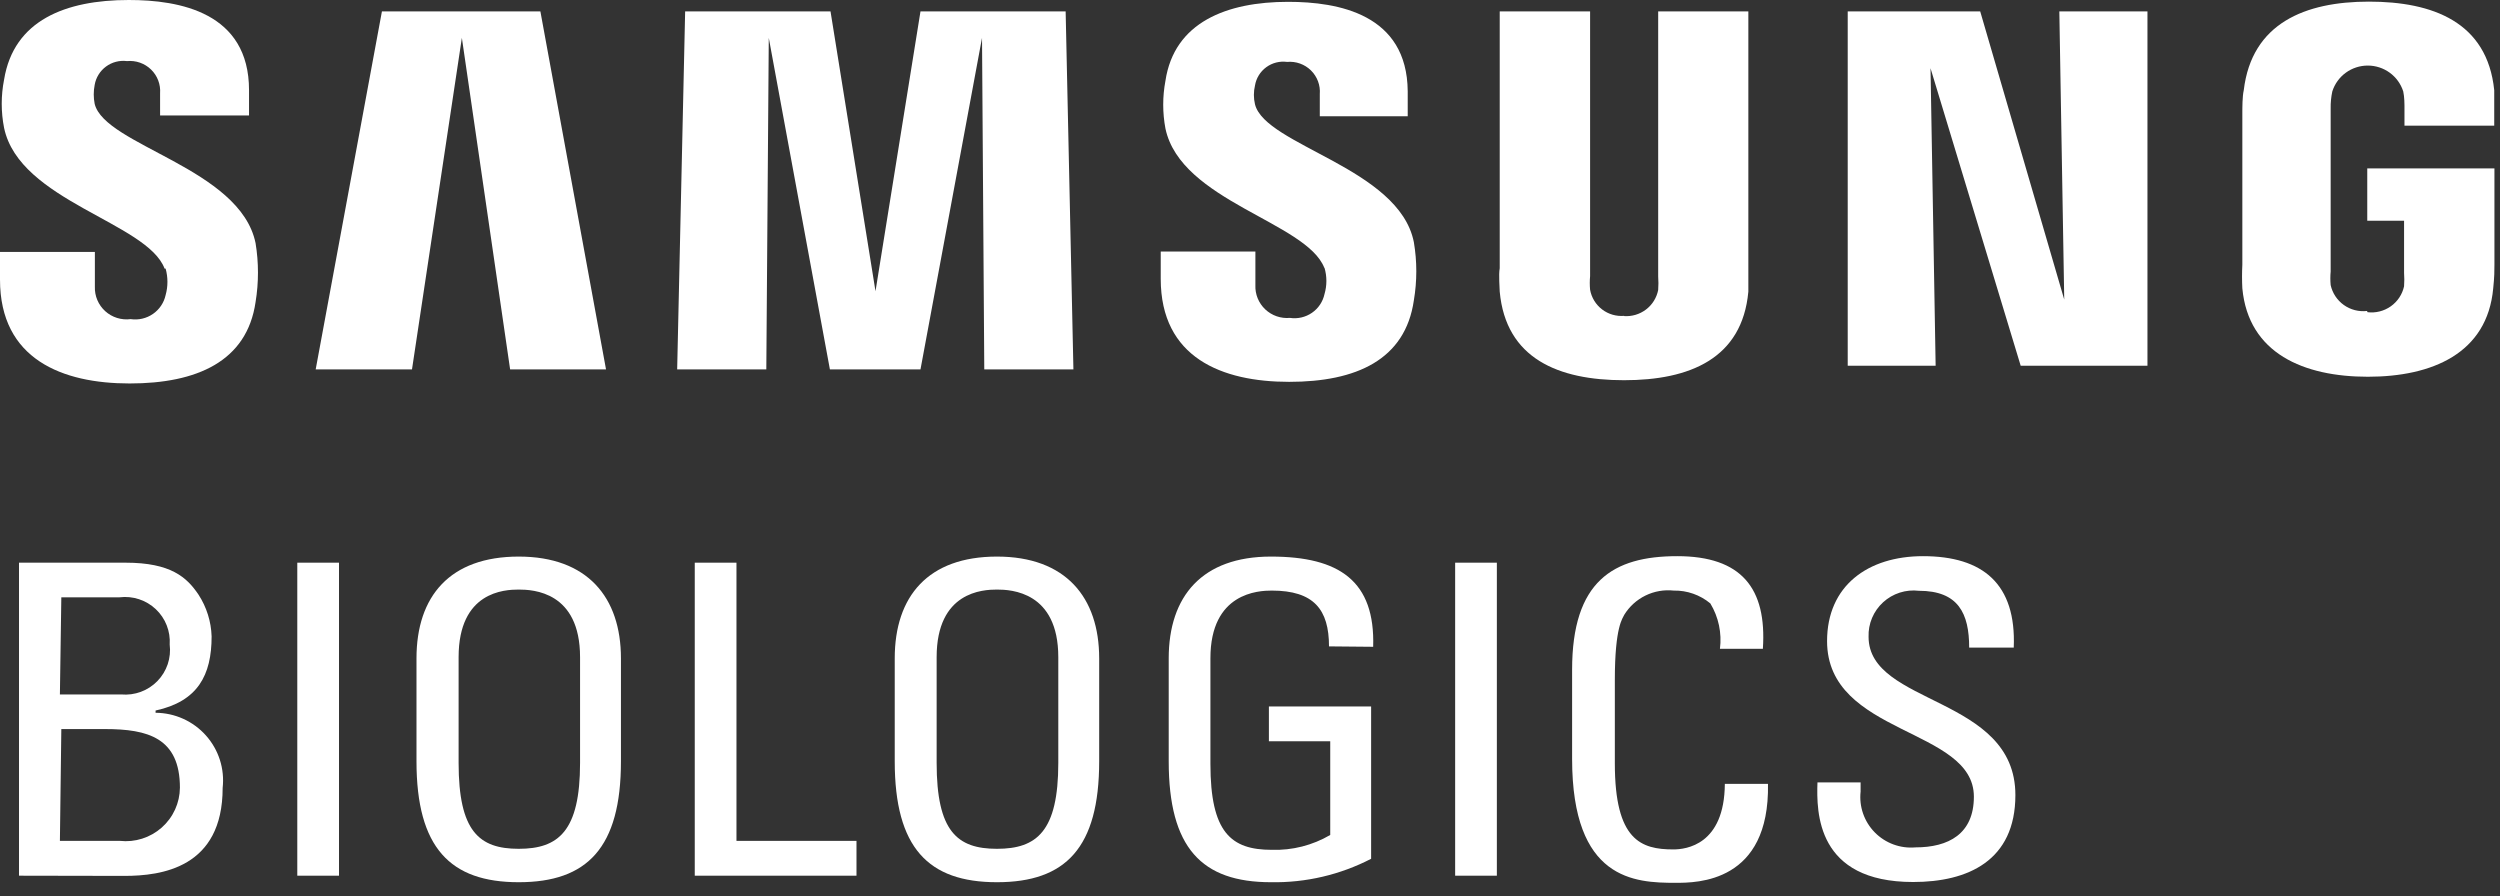
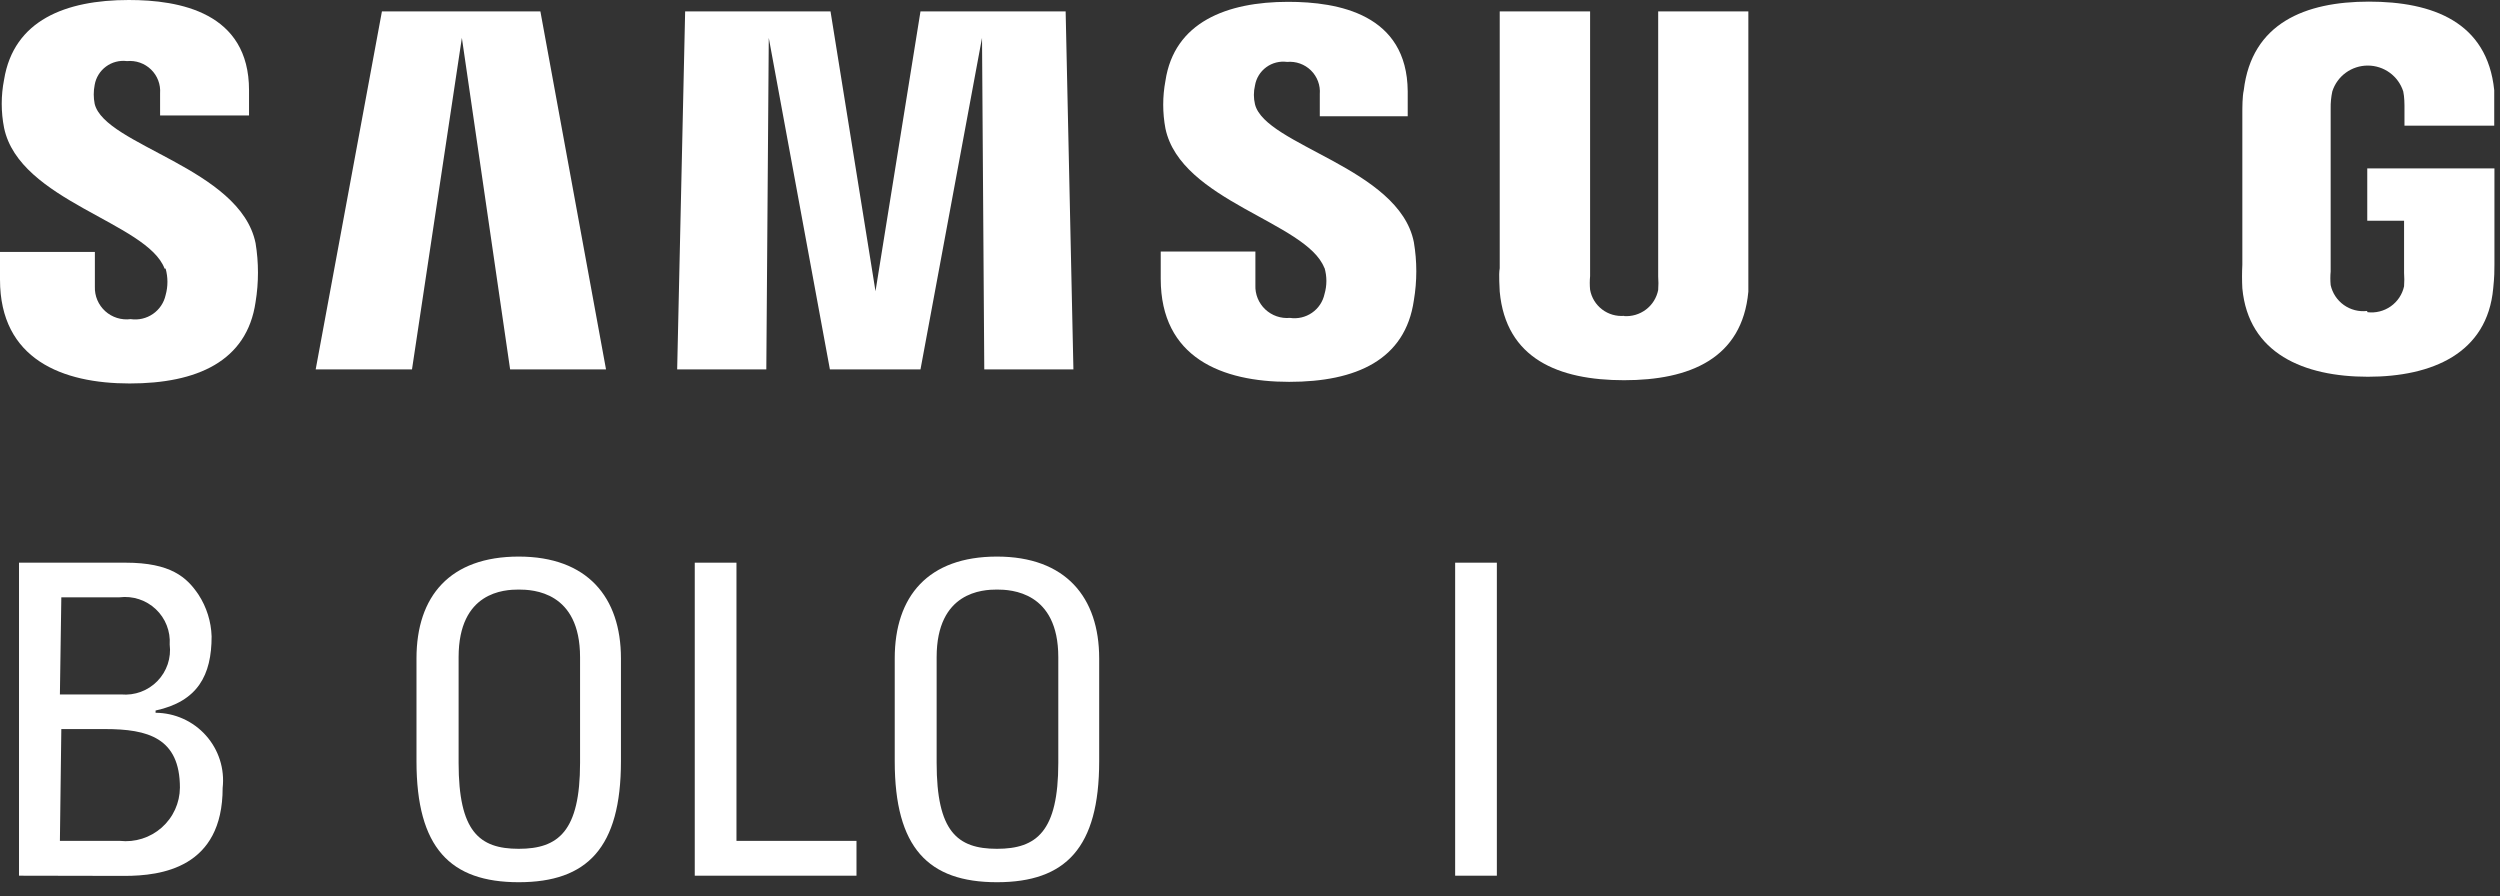
<svg xmlns="http://www.w3.org/2000/svg" width="279" height="100" viewBox="0 0 279 100" fill="none">
  <rect x="0" y="0" width="279" height="100" fill="#333333" stroke="none" />
  <g clip-path="url(#clip0_219_33)">
    <path d="M18.483 29.977C18.753 30.944 18.753 31.965 18.483 32.932C18.295 33.789 17.788 34.542 17.063 35.04C16.339 35.538 15.451 35.743 14.581 35.614C14.072 35.68 13.554 35.635 13.064 35.482C12.574 35.329 12.124 35.072 11.744 34.728C11.364 34.384 11.064 33.962 10.864 33.491C10.664 33.02 10.57 32.511 10.588 32V28.114H0V31.204C0 40.114 6.982 42.795 14.466 42.795C21.951 42.795 27.564 40.341 28.522 33.705C28.878 31.529 28.878 29.311 28.522 27.136C26.811 18.75 11.706 16.25 10.565 11.591C10.428 10.893 10.428 10.175 10.565 9.477C10.705 8.656 11.159 7.921 11.831 7.426C12.502 6.93 13.341 6.713 14.17 6.818C14.659 6.771 15.153 6.83 15.617 6.992C16.081 7.155 16.504 7.416 16.856 7.758C17.208 8.1 17.481 8.514 17.655 8.972C17.83 9.43 17.902 9.921 17.866 10.409V12.886H27.792V10.068C27.792 1.364 20.011 0 14.375 0C7.302 0 1.529 2.273 0.456 8.886C0.105 10.665 0.105 12.494 0.456 14.273C2.168 22.454 16.429 24.818 18.368 29.977" fill="white" />
    <path d="M147.814 29.886C148.096 30.843 148.096 31.861 147.814 32.818C147.632 33.667 147.132 34.415 146.415 34.909C145.699 35.403 144.82 35.606 143.958 35.477C143.456 35.523 142.949 35.461 142.473 35.296C141.996 35.131 141.561 34.866 141.196 34.52C140.831 34.173 140.544 33.753 140.355 33.287C140.167 32.821 140.08 32.32 140.102 31.818V28.068H129.537V31.114C129.537 39.932 136.382 42.614 143.867 42.614C151.351 42.614 156.827 40.159 157.786 33.523C158.151 31.371 158.151 29.174 157.786 27.023C156.143 18.727 141.197 16.25 140.056 11.636C139.893 10.949 139.893 10.233 140.056 9.546C140.191 8.728 140.641 7.995 141.31 7.503C141.979 7.011 142.814 6.798 143.639 6.909C144.125 6.865 144.616 6.926 145.076 7.091C145.536 7.255 145.955 7.517 146.303 7.859C146.65 8.201 146.919 8.614 147.089 9.071C147.26 9.527 147.328 10.015 147.289 10.5V12.977H157.101V10.182C157.033 1.568 149.343 0.205 143.753 0.205C136.907 0.205 131.043 2.477 130.062 9.023C129.733 10.78 129.733 12.583 130.062 14.341C131.773 22.455 145.783 24.773 147.791 29.886" fill="white" />
-     <path d="M230.369 33.432L229.822 1.273H239.656V40.818H225.509L215.446 7.614L216.017 40.818H206.205V1.273H220.991L230.369 33.432Z" fill="white" />
    <path d="M51.545 4.227L45.978 41.227H35.23L42.623 1.273H60.307L67.632 41.227H56.93L51.545 4.227Z" fill="white" />
    <path d="M109.594 4.227L102.726 41.227H92.617L85.795 4.227L85.521 41.227H75.572L76.462 1.273H92.686L97.706 32.5L102.726 1.273H118.926L119.793 41.227H109.845L109.594 4.227Z" fill="white" />
    <path d="M181.22 35.273C182.106 35.34 182.985 35.08 183.692 34.544C184.398 34.008 184.883 33.232 185.053 32.364C185.09 31.857 185.09 31.348 185.053 30.841V1.273H195.116V29.932C195.116 30.682 195.116 32.205 195.116 32.546C194.431 40.023 188.567 42.432 181.243 42.432C173.918 42.432 168.054 40.023 167.369 32.546C167.369 32.159 167.233 30.682 167.369 29.932V1.273H177.455V30.818C177.407 31.325 177.407 31.835 177.455 32.341C177.611 33.212 178.089 33.994 178.794 34.532C179.499 35.07 180.38 35.326 181.266 35.25" fill="white" />
    <path d="M264.209 34.841C265.129 34.953 266.057 34.719 266.812 34.185C267.568 33.651 268.096 32.856 268.294 31.954C268.33 31.447 268.33 30.939 268.294 30.432V24.636H264.186V18.795H278.379V29.545C278.379 30.273 278.379 30.841 278.242 32.182C277.581 39.454 271.397 42.045 264.255 42.045C257.113 42.045 250.929 39.454 250.245 32.182C250.2 31.303 250.2 30.424 250.245 29.545V12.704C250.245 11.977 250.245 10.75 250.404 10.068C251.294 2.591 257.25 0.182 264.369 0.182C271.488 0.182 277.581 2.454 278.356 10.068C278.356 11.341 278.356 12.704 278.356 12.704V14.023H268.339V11.75C268.339 11.75 268.339 10.795 268.202 10.204C267.936 9.367 267.409 8.635 266.697 8.116C265.985 7.597 265.126 7.317 264.243 7.317C263.361 7.317 262.502 7.597 261.79 8.116C261.078 8.635 260.551 9.367 260.285 10.204C260.151 10.832 260.089 11.472 260.102 12.114V30.295C260.055 30.802 260.055 31.311 260.102 31.818C260.3 32.715 260.824 33.507 261.575 34.04C262.325 34.574 263.248 34.81 264.164 34.704" fill="white" />
    <path d="M2.121 97.727V62.795H14.009C19.075 62.795 20.855 64.432 22.155 66.364C23.059 67.755 23.564 69.366 23.616 71.023C23.616 75.364 22.064 78.273 17.363 79.295V79.545C18.426 79.552 19.475 79.78 20.443 80.216C21.411 80.653 22.276 81.287 22.981 82.078C23.687 82.869 24.218 83.799 24.54 84.807C24.861 85.816 24.966 86.88 24.848 87.932C24.848 96.864 18.002 97.75 13.872 97.75L2.121 97.727ZM6.685 77.5H13.53C14.273 77.567 15.021 77.467 15.72 77.208C16.42 76.949 17.052 76.537 17.57 76.003C18.089 75.469 18.481 74.826 18.718 74.122C18.954 73.418 19.029 72.669 18.938 71.932C18.987 71.201 18.873 70.468 18.605 69.786C18.338 69.104 17.922 68.489 17.388 67.986C16.854 67.482 16.215 67.102 15.517 66.873C14.818 66.643 14.078 66.57 13.348 66.659H6.844L6.685 77.5ZM6.685 93.841H13.37C14.21 93.933 15.061 93.849 15.866 93.593C16.672 93.338 17.415 92.917 18.047 92.358C18.679 91.799 19.186 91.115 19.536 90.348C19.886 89.582 20.071 88.751 20.079 87.909C20.079 82.341 16.496 81.364 11.727 81.364H6.844L6.685 93.841Z" fill="white" />
-     <path d="M37.833 62.795H33.178V97.727H37.833V62.795Z" fill="white" />
    <path d="M46.48 84.955V73.477C46.48 66.523 50.223 62.114 57.889 62.114C65.556 62.114 69.298 66.659 69.298 73.477V84.955C69.298 94.614 65.533 98.455 57.889 98.455C50.245 98.455 46.48 94.614 46.48 84.955ZM64.735 85.136V73.341C64.735 66.023 59.487 65.796 57.889 65.796C56.292 65.796 51.181 66.023 51.181 73.341V85.136C51.181 92.773 53.463 94.727 57.889 94.727C62.316 94.727 64.735 92.773 64.735 85.136Z" fill="white" />
    <path d="M77.535 97.727V62.795H82.19V93.841H95.584V97.727H77.535Z" fill="white" />
    <path d="M99.852 84.955V73.477C99.852 66.523 103.594 62.114 111.261 62.114C118.927 62.114 122.669 66.659 122.669 73.477V84.955C122.669 94.614 118.927 98.455 111.261 98.455C103.594 98.455 99.852 94.614 99.852 84.955ZM118.106 85.136V73.341C118.106 66.023 112.835 65.796 111.261 65.796C109.686 65.796 104.529 66.023 104.529 73.341V85.136C104.529 92.773 106.811 94.727 111.261 94.727C115.71 94.727 118.106 92.773 118.106 85.136Z" fill="white" />
-     <path d="M148.317 72.136C148.317 68.023 146.628 65.909 141.928 65.909C140.445 65.909 135.083 66.136 135.083 73.455V85.25C135.083 92.886 137.364 94.841 141.928 94.841C144.217 94.915 146.48 94.339 148.454 93.182V82.727H141.609V78.841H153.017V95.841C149.568 97.627 145.724 98.525 141.837 98.455C134.101 98.455 130.428 94.614 130.428 84.955V73.477C130.428 66.523 134.17 62.114 141.837 62.114C149.503 62.114 153.474 64.864 153.246 72.182L148.317 72.136Z" fill="white" />
    <path d="M167.049 62.795H162.395V97.727H167.049V62.795Z" fill="white" />
-     <path d="M191.945 72.409C192.17 70.648 191.792 68.862 190.872 67.341C189.728 66.389 188.278 65.881 186.788 65.909C185.705 65.793 184.611 65.985 183.633 66.464C182.655 66.943 181.834 67.688 181.266 68.614C181.106 69 180.216 69.864 180.216 75.864V85.205C180.216 93.773 183.137 94.796 186.742 94.796C188.157 94.796 192.447 94.296 192.492 87.478H197.307C197.512 98.523 189.366 98.523 186.993 98.523C182.43 98.523 175.447 98.227 175.447 84.682V74.75C175.447 64.864 180.011 62.068 187.176 62.068C194.34 62.068 197.193 65.636 196.736 72.409H191.945Z" fill="white" />
-     <path d="M207.643 87.318V88.341C207.553 89.169 207.647 90.007 207.92 90.794C208.194 91.582 208.639 92.299 209.223 92.894C209.808 93.49 210.518 93.949 211.302 94.238C212.087 94.528 212.925 94.641 213.759 94.568C217.455 94.568 220.285 93.068 220.285 88.909C220.285 81.182 203.901 82.091 203.901 71.546C203.901 65.364 208.465 62.068 214.603 62.068C221.289 62.068 225.031 65.159 224.734 72.273H219.76C219.76 68.455 218.55 65.932 214.147 65.932C213.428 65.846 212.699 65.917 212.009 66.138C211.32 66.359 210.687 66.727 210.154 67.215C209.621 67.703 209.2 68.299 208.92 68.965C208.64 69.63 208.508 70.348 208.533 71.068C208.533 78.75 224.917 77.636 224.917 88.728C224.917 96.068 219.6 98.432 213.508 98.432C202.715 98.432 202.715 90.659 202.829 87.318H207.643Z" fill="white" />
  </g>
  <defs>
    <clipPath id="clip0_219_33">
      <rect width="278.378" height="100" fill="white" />
    </clipPath>
  </defs>
</svg>